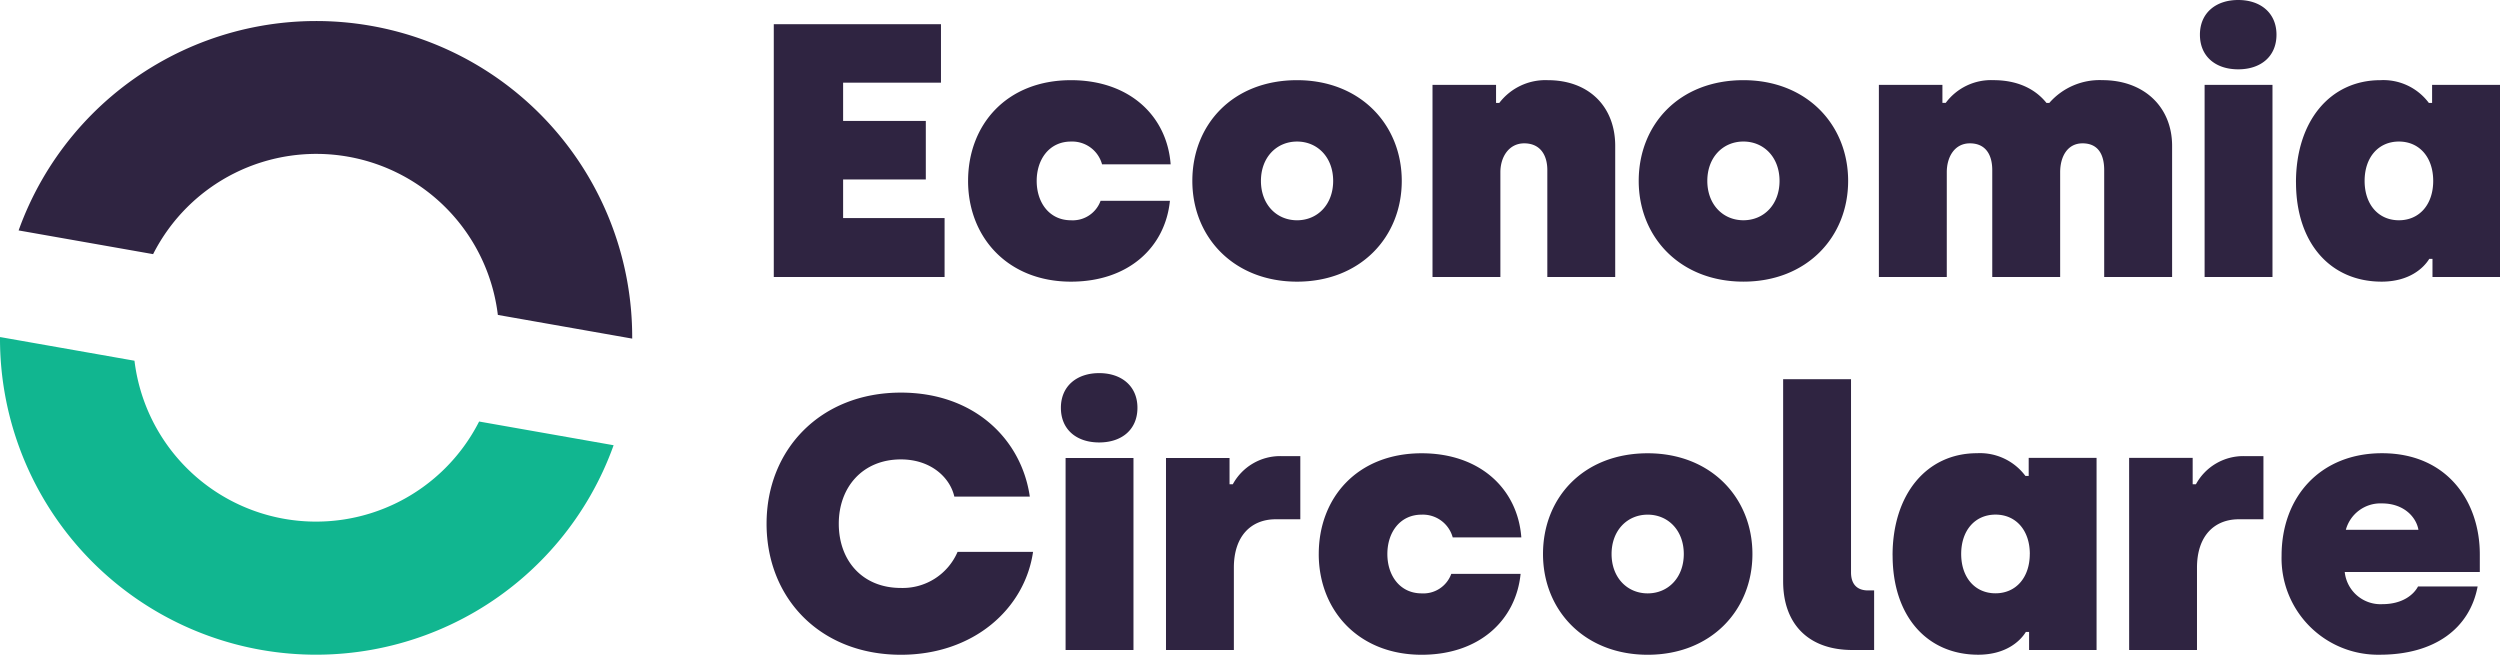
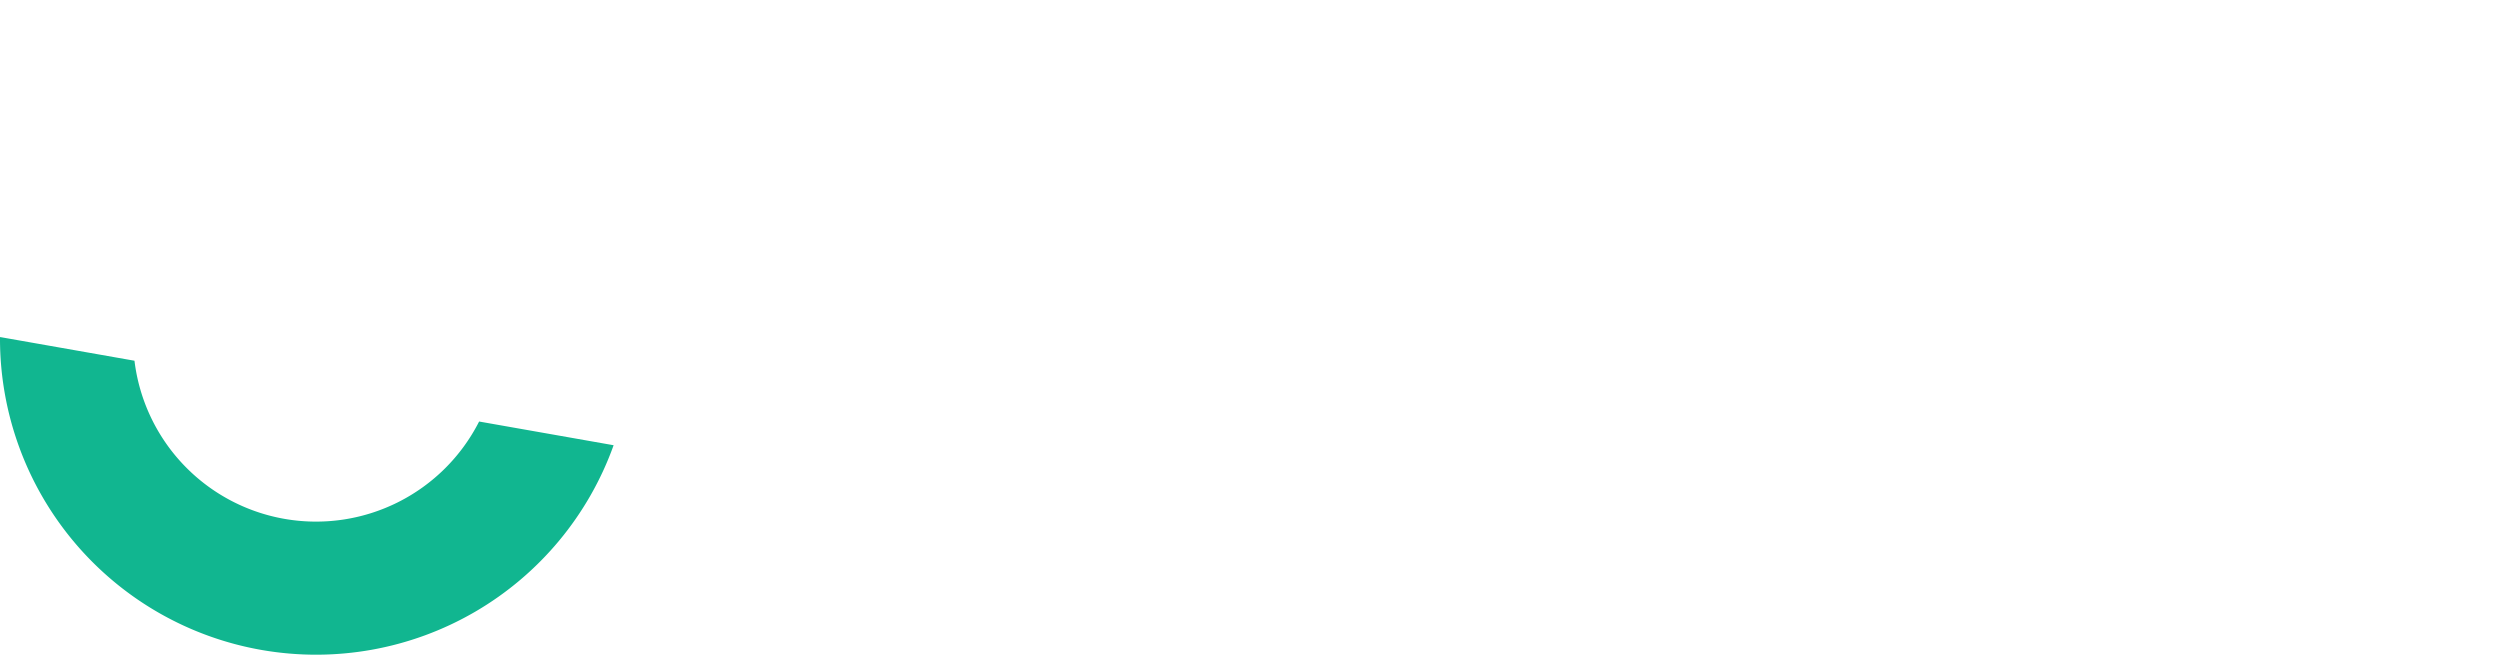
<svg xmlns="http://www.w3.org/2000/svg" viewBox="0 0 380 99.517">
  <g id="Group_1544" data-name="Group 1544" transform="translate(-303.5 -3501)">
-     <rect id="Rectangle_277" data-name="Rectangle 277" width="380" height="99.516" transform="translate(303.5 3501)" fill="none" />
    <g id="Group_1541" data-name="Group 1541">
-       <path id="Path_494" data-name="Path 494" d="M117.615,3.676h25.413v8.892H128.153v5.817h12.57v8.892h-12.57V33.15h15.423V42.1H117.615ZM147.149,27.5c0-8.563,5.872-15.313,15.641-15.313,8.891,0,14.6,5.434,15.148,12.789H167.511a4.7,4.7,0,0,0-4.721-3.459c-3.292,0-5.214,2.69-5.214,5.983s1.922,5.982,5.214,5.982a4.5,4.5,0,0,0,4.5-2.963h10.538c-.712,7.079-6.311,12.293-15.039,12.293-9.6,0-15.641-6.75-15.641-15.312m34.088,0c0-8.563,6.147-15.313,15.916-15.313,9.6,0,15.916,6.75,15.916,15.313s-6.313,15.312-15.916,15.312-15.916-6.75-15.916-15.312m21.405,0c0-3.569-2.362-5.983-5.489-5.983s-5.489,2.415-5.489,5.983,2.361,5.982,5.489,5.982,5.489-2.415,5.489-5.982m15.1-14.6H227.4v2.744h.494a8.821,8.821,0,0,1,7.355-3.458c6.311,0,10.263,4.062,10.263,9.988V42.1H235.193V25.85c0-2.305-1.1-4.062-3.513-4.062-2.3,0-3.622,2.03-3.622,4.391V42.1H217.741Zm31.343,14.6c0-8.563,6.147-15.313,15.916-15.313,9.6,0,15.917,6.75,15.917,15.313S274.606,42.809,265,42.809s-15.916-6.75-15.916-15.312m21.405,0c0-3.569-2.361-5.983-5.489-5.983s-5.488,2.415-5.488,5.983,2.359,5.982,5.488,5.982,5.489-2.415,5.489-5.982m15.1-14.6h9.658v2.744h.5a8.585,8.585,0,0,1,7.244-3.458c3.566,0,6.311,1.262,8.068,3.458h.439a10.148,10.148,0,0,1,8.068-3.458c6.311,0,10.594,4.062,10.594,9.988V42.1H319.837V25.85c0-2.305-.878-4.062-3.293-4.062-2.305,0-3.4,2.03-3.4,4.391V42.1H302.823V25.85c0-2.305-.989-4.062-3.4-4.062-2.305,0-3.512,2.03-3.512,4.391V42.1H285.59Zm48.8-7.629C334.389,1.976,336.8,0,340.207,0s5.818,1.976,5.818,5.268c0,3.348-2.415,5.27-5.818,5.27s-5.818-1.922-5.818-5.27M335.1,12.9h10.317V42.1H335.1Zm13.887,14.818c0-9.275,5.16-15.532,12.843-15.532a8.619,8.619,0,0,1,7.354,3.458h.494V12.9H380V42.1H369.737V39.352h-.493c-.879,1.427-3.073,3.458-7.244,3.458-7.739,0-13.008-5.817-13.008-15.094m20.855-.218c0-3.569-2.084-5.983-5.213-5.983s-5.214,2.415-5.214,5.983,2.084,5.982,5.214,5.982,5.213-2.415,5.213-5.982m-253.328,52.1c0-11.306,8.233-19.922,20.417-19.922,11.142,0,18.332,7.079,19.594,15.807H145.058c-.658-2.909-3.567-5.653-8.123-5.653-5.817,0-9.44,4.226-9.44,9.769,0,5.653,3.623,9.77,9.44,9.77a9.079,9.079,0,0,0,8.618-5.489h11.471c-1.262,8.672-9.056,15.643-20.089,15.643-12.239,0-20.417-8.562-20.417-19.924m44.738-17.617c0-3.294,2.415-5.268,5.818-5.268s5.817,1.975,5.817,5.268c0,3.348-2.415,5.27-5.817,5.27s-5.818-1.922-5.818-5.27m.713,7.629h10.319V98.8H161.969Zm15.262,0h9.659V73.61h.494a8.194,8.194,0,0,1,7.354-4.281h2.91v9.6h-3.734c-3.731,0-6.366,2.524-6.366,7.355V98.8H177.231Zm23.22,14.6c0-8.563,5.872-15.313,15.643-15.313,8.891,0,14.6,5.434,15.148,12.789H220.813a4.7,4.7,0,0,0-4.72-3.459c-3.294,0-5.214,2.69-5.214,5.983s1.921,5.982,5.214,5.982a4.5,4.5,0,0,0,4.5-2.963h10.538c-.714,7.079-6.312,12.293-15.039,12.293-9.6,0-15.643-6.75-15.643-15.312m34.088,0c0-8.563,6.146-15.313,15.916-15.313,9.6,0,15.916,6.75,15.916,15.313s-6.311,15.312-15.916,15.312-15.916-6.75-15.916-15.312m21.4,0c0-3.569-2.359-5.983-5.488-5.983s-5.489,2.415-5.489,5.983,2.361,5.982,5.489,5.982,5.488-2.415,5.488-5.982m15.1,4.17V57.64h10.318V87c0,1.867.989,2.745,2.58,2.745h.932V98.8h-3.291c-6.751,0-10.538-4.006-10.538-10.428m16.632-3.952c0-9.275,5.159-15.532,12.843-15.532a8.619,8.619,0,0,1,7.354,3.458h.494V69.6h10.317V98.8H308.421V96.058h-.493c-.879,1.427-3.074,3.458-7.244,3.458-7.74,0-13.008-5.817-13.008-15.094m20.856-.218c0-3.569-2.086-5.983-5.214-5.983S298.1,80.635,298.1,84.2s2.085,5.982,5.213,5.982,5.214-2.415,5.214-5.982m15.1-14.6h9.659V73.61h.493a8.2,8.2,0,0,1,7.355-4.281h2.909v9.6h-3.733c-3.731,0-6.367,2.524-6.367,7.355V98.8H323.63ZM346.8,84.477c0-9.055,5.982-15.587,15.258-15.587,9.933,0,14.873,7.354,14.873,15.368v2.69H356.4a5.466,5.466,0,0,0,5.707,4.885c3.184,0,4.831-1.537,5.434-2.69H376.6c-1.208,6.421-6.586,10.373-14.875,10.373A14.663,14.663,0,0,1,346.8,84.477m20.8-3.952c-.33-1.919-2.2-4.006-5.543-4.006a5.45,5.45,0,0,0-5.488,4.006ZM23.273,38.629a27.8,27.8,0,0,1,52.4,9.239l20.422,3.6c0-.079,0-.157,0-.234A48.042,48.042,0,0,0,2.83,35.025Z" transform="translate(303.5 3501)" fill="#2f2441" />
-       <path id="Path_495" data-name="Path 495" d="M72.826,63.841A27.8,27.8,0,0,1,20.44,54.6L.006,51c0,.079-.006.157-.006.235a48.042,48.042,0,0,0,93.269,16.21Z" transform="translate(303.5 3501.23)" fill="#11b690" />
+       <path id="Path_495" data-name="Path 495" d="M72.826,63.841A27.8,27.8,0,0,1,20.44,54.6L.006,51c0,.079-.006.157-.006.235a48.042,48.042,0,0,0,93.269,16.21" transform="translate(303.5 3501.23)" fill="#11b690" />
    </g>
  </g>
</svg>